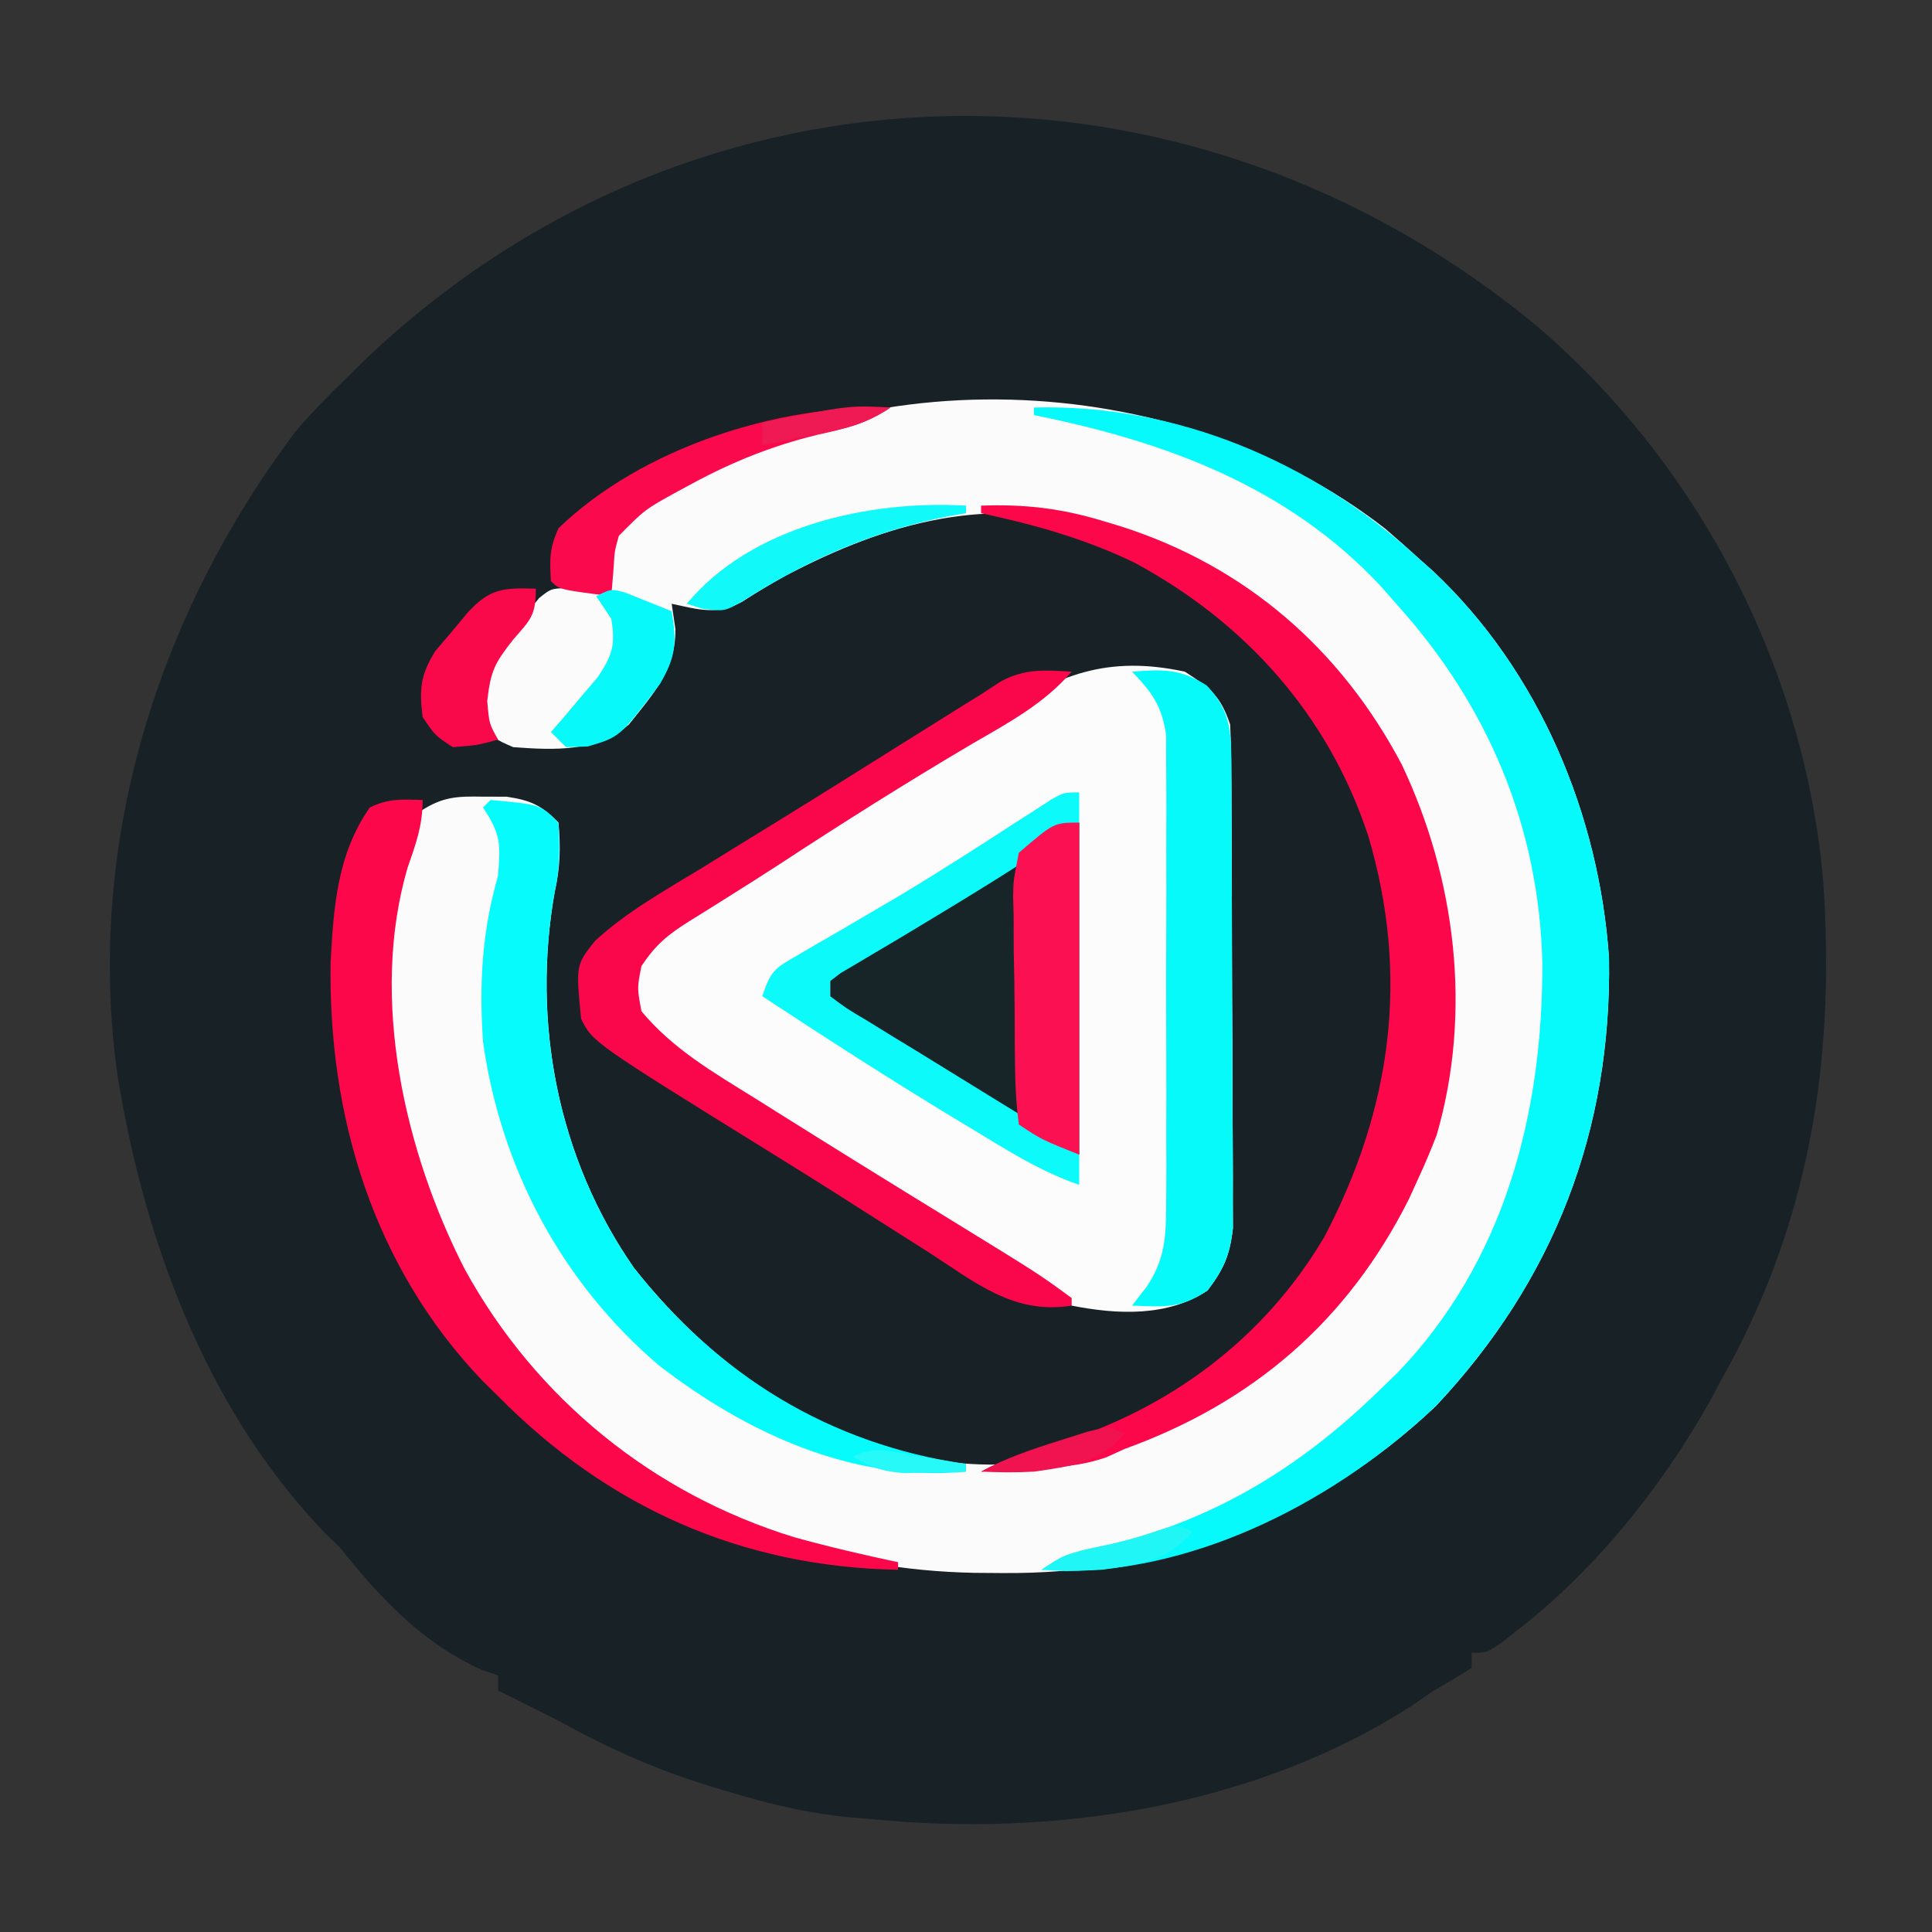
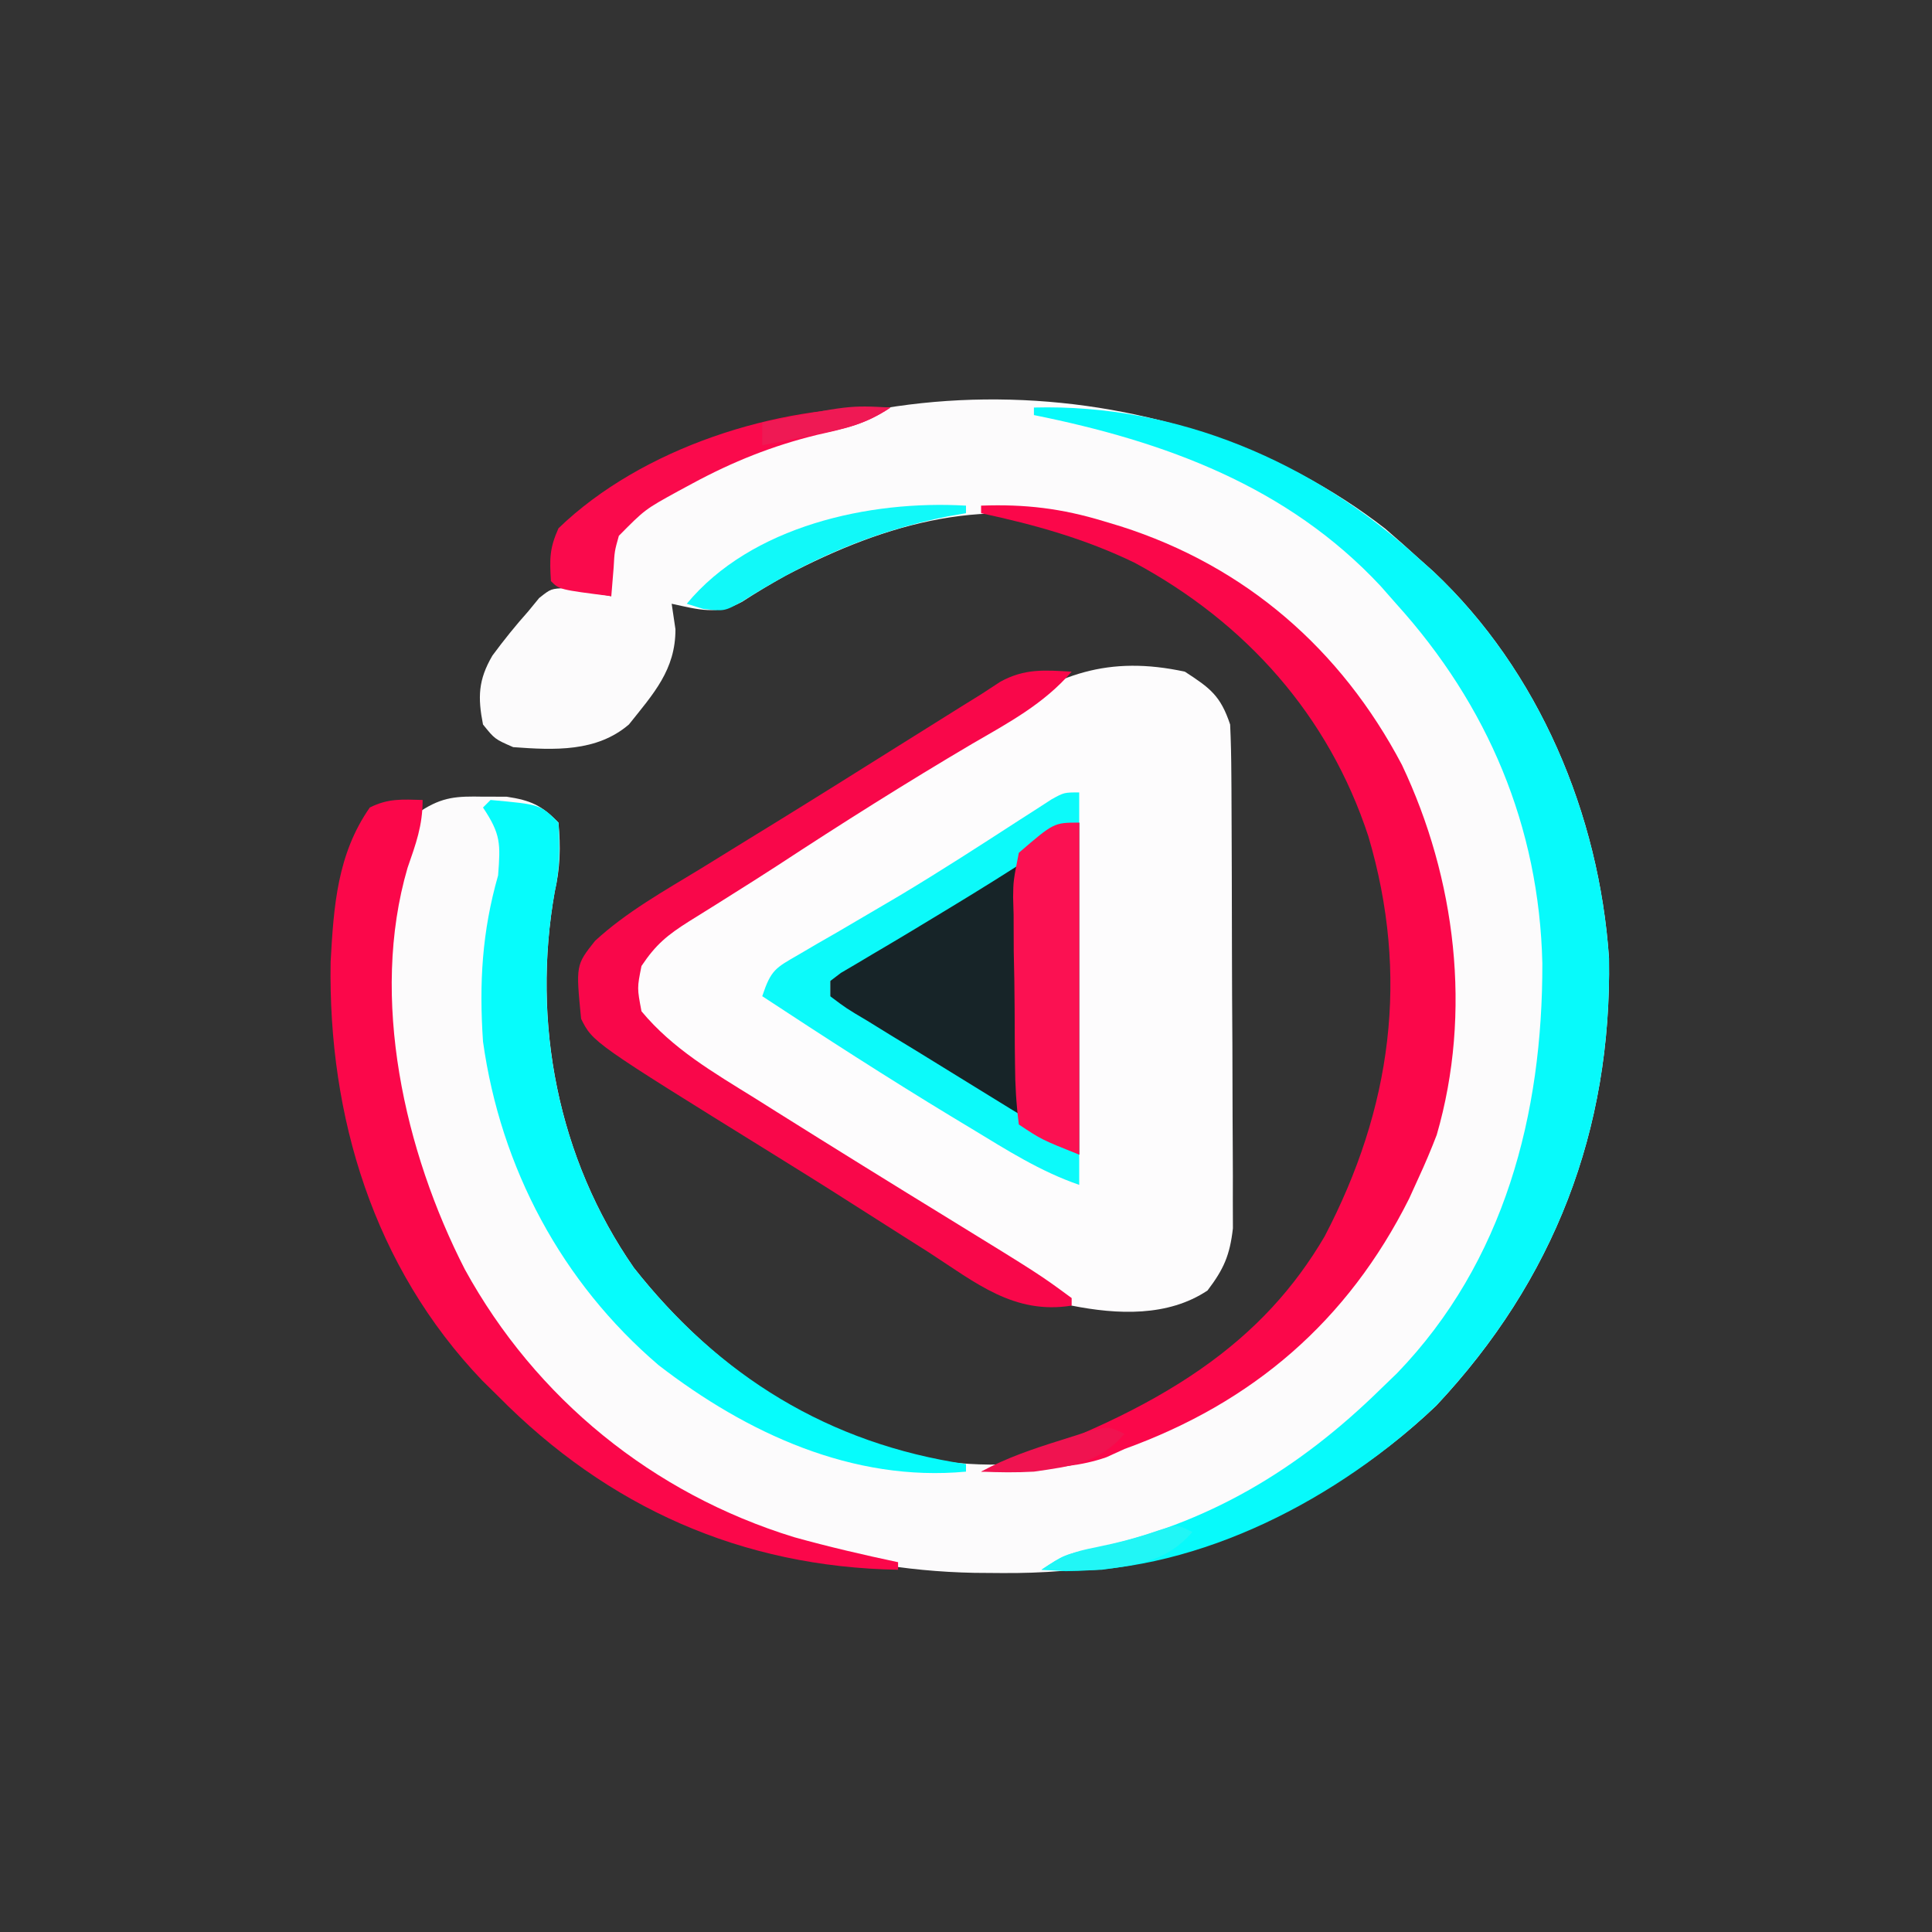
<svg xmlns="http://www.w3.org/2000/svg" version="1.1" width="256" height="256">
  <rect width="100%" height="100%" fill="#333333" stroke="none" />
-   <path d="M0 0 C21.319 18.437 35.217 45.39 37.551 73.51 C39.119 97.215 35.705 118.632 23.941 139.441 C23.459 140.339 22.977 141.236 22.48 142.16 C16.156 153.42 7.443 164.314 -2.746 172.254 C-3.513 172.858 -4.28 173.463 -5.07 174.086 C-7.059 175.441 -7.059 175.441 -9.059 175.441 C-9.059 176.101 -9.059 176.761 -9.059 177.441 C-10.69 178.497 -12.367 179.485 -14.059 180.441 C-14.987 181.081 -15.915 181.72 -16.871 182.379 C-37.827 195.939 -64.609 199.965 -89.059 197.441 C-89.758 197.384 -90.457 197.327 -91.178 197.269 C-96.97 196.744 -102.317 195.454 -107.871 193.754 C-108.745 193.489 -109.618 193.224 -110.519 192.952 C-117.471 190.773 -123.685 187.987 -130.059 184.441 C-131.638 183.642 -133.221 182.849 -134.809 182.066 C-136.417 181.262 -136.417 181.262 -138.059 180.441 C-138.059 179.781 -138.059 179.121 -138.059 178.441 C-139.08 178.101 -139.08 178.101 -140.121 177.754 C-148.096 174.191 -153.69 168.195 -159.059 161.441 C-159.96 160.573 -159.96 160.573 -160.879 159.688 C-176.041 144.063 -184.323 122.521 -188.059 101.441 C-188.191 100.7 -188.324 99.959 -188.461 99.195 C-192.816 68.591 -183.317 38.137 -164.945 13.668 C-162.776 11.108 -160.463 8.781 -158.059 6.441 C-156.779 5.183 -156.779 5.183 -155.473 3.898 C-111.379 -37.91 -46.055 -38.526 0 0 Z " fill="#182226" transform="translate(204.059,43.559)" />
  <path d="M0 0 C1.498 1.29 2.98 2.601 4.438 3.938 C5.069 4.501 5.701 5.064 6.352 5.645 C20.373 18.832 28.337 37.868 29.641 56.902 C30.001 79.727 22.358 99.555 6.75 116.188 C-9.025 131.229 -29.184 138.575 -50.875 138.375 C-52.055 138.366 -53.235 138.357 -54.45 138.348 C-72.943 137.982 -90.382 132.12 -104.562 119.938 C-105.212 119.43 -105.862 118.922 -106.531 118.398 C-120.191 107.313 -129.464 89.351 -131.562 71.938 C-133.363 45.444 -133.363 45.444 -127.812 37.402 C-124.902 35.508 -123.017 35.435 -119.562 35.5 C-118.016 35.502 -118.016 35.502 -116.438 35.504 C-113.239 35.986 -111.812 36.634 -109.562 38.938 C-109.264 42.165 -109.327 44.92 -110.059 48.082 C-113.12 65.428 -109.662 83.417 -99.562 97.938 C-88.949 111.387 -75.087 120.782 -57.93 123.66 C-43.184 125.388 -28.742 120.529 -16.879 111.781 C-16.114 111.173 -15.35 110.564 -14.562 109.938 C-13.571 109.163 -12.58 108.388 -11.559 107.59 C-1.965 99.516 5.372 85.208 7.438 72.938 C8.704 53.906 8.704 53.906 3.438 35.938 C2.784 34.553 2.784 34.553 2.117 33.141 C-5.844 17.392 -17.788 6.618 -34.562 0.938 C-35.972 0.46 -35.972 0.46 -37.41 -0.027 C-52.474 -4.625 -65.886 -0.884 -79.469 6.219 C-81.427 7.306 -83.354 8.453 -85.23 9.676 C-88.562 11.478 -90.958 10.715 -94.562 9.938 C-94.315 11.608 -94.315 11.608 -94.062 13.312 C-94.043 18.699 -96.992 21.875 -100.227 25.934 C-104.507 29.605 -110.123 29.34 -115.562 28.938 C-118 27.875 -118 27.875 -119.562 25.938 C-120.27 22.328 -120.197 20.022 -118.316 16.809 C-116.807 14.764 -115.255 12.832 -113.562 10.938 C-113.088 10.359 -112.614 9.78 -112.125 9.184 C-110.562 7.938 -110.562 7.938 -108.52 7.863 C-105.541 8.4 -105.541 8.4 -102.562 8.938 C-102.707 7.741 -102.851 6.545 -103 5.312 C-102.947 1.518 -102.615 1 -100 -2.125 C-71.353 -23.279 -27.796 -21.624 0 0 Z " fill="#FCFBFC" transform="translate(183.562,70.062)" />
  <path d="M0 0 C3.356 2.178 4.727 3.182 6 7 C6.105 9.227 6.149 11.457 6.161 13.687 C6.169 14.7 6.169 14.7 6.176 15.733 C6.191 17.965 6.198 20.197 6.203 22.43 C6.209 23.983 6.215 25.536 6.22 27.089 C6.231 30.346 6.237 33.602 6.24 36.859 C6.246 41.027 6.27 45.196 6.298 49.364 C6.317 52.573 6.322 55.781 6.324 58.99 C6.327 60.526 6.335 62.063 6.348 63.599 C6.365 65.751 6.363 67.902 6.356 70.054 C6.362 71.889 6.362 71.889 6.367 73.761 C5.963 77.324 5.156 79.163 3 82 C-2.243 85.495 -8.93 85.203 -15 84 C-19.331 82.026 -22.99 79.347 -26.806 76.545 C-31.333 73.357 -36.101 70.53 -40.812 67.625 C-42.886 66.331 -44.959 65.036 -47.031 63.738 C-48.539 62.794 -48.539 62.794 -50.078 61.831 C-51.042 61.226 -52.007 60.622 -53 60 C-53.889 59.444 -54.779 58.887 -55.695 58.314 C-58.073 56.822 -60.444 55.319 -62.812 53.812 C-63.505 53.38 -64.198 52.947 -64.911 52.5 C-68.249 50.361 -71.008 48.479 -73 45 C-73.52 41.506 -73.439 39.71 -71.57 36.688 C-67.988 32.942 -63.872 30.573 -59.438 27.938 C-57.539 26.786 -55.64 25.634 -53.742 24.48 C-52.783 23.901 -51.823 23.321 -50.835 22.724 C-46.546 20.116 -42.304 17.435 -38.062 14.75 C-37.278 14.26 -36.493 13.771 -35.684 13.266 C-32.113 11.029 -28.617 8.759 -25.23 6.25 C-17.019 0.271 -10.107 -2.18 0 0 Z " fill="#FDFCFD" transform="translate(157,89)" />
  <path d="M0 0 C19.011 -0.509 37.076 7.241 51 20 C51.632 20.563 52.263 21.127 52.914 21.707 C66.935 34.894 74.899 53.93 76.203 72.965 C76.563 95.79 68.92 115.617 53.312 132.25 C40.457 144.508 22.235 154.124 4.188 154.188 C3.136 154.126 2.084 154.064 1 154 C4 152 4 152 7.875 151.188 C22.994 148.016 35.092 140.71 46 130 C47.052 128.985 47.052 128.985 48.125 127.949 C62.349 113.197 67.421 93.624 67.368 73.641 C66.954 55.544 60.151 39.428 48 26 C46.985 24.846 46.985 24.846 45.949 23.668 C33.615 10.432 17.356 4.494 0 1 C0 0.67 0 0.34 0 0 Z " fill="#07FAFB" transform="translate(137,54)" />
-   <path d="M0 0 C5.838 -0.216 10.671 0.368 16.25 2.062 C16.988 2.285 17.726 2.508 18.486 2.737 C35.031 8.007 47.698 19.025 55.762 34.348 C62.893 49.388 65.091 67.104 60.375 83.375 C59.646 85.275 58.856 87.154 58 89 C57.576 89.933 57.152 90.867 56.715 91.828 C48.566 108.08 35.99 118.86 19 125 C17.817 125.539 17.817 125.539 16.609 126.09 C13.277 127.252 10.206 127.428 6.688 127.625 C4.806 127.737 4.806 127.737 2.887 127.852 C1.934 127.901 0.981 127.95 0 128 C3.238 126.218 6.44 125.277 10 124.312 C24.899 119.763 37.563 110.357 45.504 96.855 C54.416 79.846 56.785 62.312 51.316 43.82 C46.064 27.802 35.077 15.51 20.348 7.57 C13.788 4.389 7.112 2.527 0 1 C0 0.67 0 0.34 0 0 Z " fill="#FB074A" transform="translate(130,67)" />
+   <path d="M0 0 C5.838 -0.216 10.671 0.368 16.25 2.062 C16.988 2.285 17.726 2.508 18.486 2.737 C35.031 8.007 47.698 19.025 55.762 34.348 C62.893 49.388 65.091 67.104 60.375 83.375 C59.646 85.275 58.856 87.154 58 89 C57.576 89.933 57.152 90.867 56.715 91.828 C48.566 108.08 35.99 118.86 19 125 C17.817 125.539 17.817 125.539 16.609 126.09 C13.277 127.252 10.206 127.428 6.688 127.625 C4.806 127.737 4.806 127.737 2.887 127.852 C1.934 127.901 0.981 127.95 0 128 C24.899 119.763 37.563 110.357 45.504 96.855 C54.416 79.846 56.785 62.312 51.316 43.82 C46.064 27.802 35.077 15.51 20.348 7.57 C13.788 4.389 7.112 2.527 0 1 C0 0.67 0 0.34 0 0 Z " fill="#FB074A" transform="translate(130,67)" />
  <path d="M0 0 C0 14.52 0 29.04 0 44 C-3.859 42.456 -6.015 41.426 -9.188 39.062 C-12.584 36.602 -16.037 34.355 -19.652 32.234 C-20.879 31.511 -20.879 31.511 -22.13 30.773 C-23.782 29.806 -25.44 28.851 -27.106 27.908 C-27.868 27.46 -28.629 27.012 -29.414 26.551 C-30.105 26.155 -30.795 25.76 -31.506 25.353 C-31.999 24.906 -32.492 24.46 -33 24 C-33 22.68 -33 21.36 -33 20 C-30.908 18.248 -30.908 18.248 -27.996 16.504 C-26.945 15.863 -25.894 15.221 -24.811 14.561 C-23.697 13.901 -22.584 13.242 -21.438 12.562 C-19.268 11.253 -17.1 9.942 -14.934 8.629 C-13.906 8.01 -12.879 7.392 -11.82 6.754 C-9.417 5.259 -7.125 3.704 -4.848 2.027 C-2 0 -2 0 0 0 Z " fill="#172428" transform="translate(143,109)" />
  <path d="M0 0 C0 3.407 -0.888 5.794 -2 9 C-7.041 26.254 -2.388 46.628 5.593 62.197 C14.987 79.326 30.528 91.939 49.228 97.685 C53.784 98.953 58.374 100.021 63 101 C63 101.33 63 101.66 63 102 C42.302 101.649 24.526 93.729 10 79 C9.304 78.314 8.608 77.628 7.891 76.922 C-6.485 61.878 -12.532 41.977 -12.191 21.473 C-11.785 14.093 -11.319 7.19 -7 1 C-4.537 -0.231 -2.72 -0.072 0 0 Z " fill="#FB074A" transform="translate(56,106)" />
  <path d="M0 0 C6.6 0.6 6.6 0.6 9 3 C9.179 6.163 9.216 9.049 8.512 12.148 C5.404 29.468 8.918 47.506 19 62 C30.288 76.304 44.814 85.304 63 88 C63 88.33 63 88.66 63 89 C47.998 90.404 33.956 83.91 22.281 74.902 C9.434 63.932 1.333 48.745 -1 32 C-1.523 24.251 -1.127 17.443 1 10 C1.318 5.792 1.377 4.566 -1 1 C-0.67 0.67 -0.34 0.34 0 0 Z " fill="#06FCFC" transform="translate(65,106)" />
-   <path d="M0 0 C4.099 -0.322 6.344 -0.414 9.875 1.812 C13.438 5.481 13.134 8.781 13.161 13.687 C13.166 14.362 13.171 15.037 13.176 15.733 C13.191 17.965 13.198 20.197 13.203 22.43 C13.209 23.983 13.215 25.536 13.22 27.089 C13.231 30.346 13.237 33.602 13.24 36.859 C13.246 41.027 13.27 45.196 13.298 49.364 C13.317 52.573 13.322 55.781 13.324 58.99 C13.327 60.526 13.335 62.063 13.348 63.599 C13.365 65.751 13.363 67.902 13.356 70.054 C13.36 71.278 13.364 72.501 13.367 73.761 C12.963 77.324 12.156 79.163 10 82 C6.356 84.429 4.288 84.162 0 84 C0.649 83.161 1.299 82.321 1.968 81.456 C4.333 77.887 4.507 74.998 4.518 70.697 C4.525 69.992 4.532 69.287 4.539 68.561 C4.556 66.247 4.545 63.935 4.531 61.621 C4.534 60.005 4.538 58.389 4.543 56.773 C4.549 53.393 4.54 50.013 4.521 46.633 C4.499 42.306 4.512 37.981 4.536 33.654 C4.55 30.319 4.546 26.985 4.535 23.65 C4.533 22.055 4.536 20.46 4.545 18.865 C4.555 16.634 4.54 14.404 4.518 12.174 C4.513 10.272 4.513 10.272 4.508 8.332 C3.918 4.464 2.676 2.79 0 0 Z " fill="#07FAFA" transform="translate(150,89)" />
  <path d="M0 0 C-3.702 4.29 -8.351 6.754 -13.188 9.562 C-21.942 14.728 -30.501 20.127 -39 25.701 C-41.021 27.013 -43.056 28.301 -45.098 29.582 C-45.746 29.99 -46.393 30.399 -47.061 30.82 C-48.275 31.583 -49.492 32.343 -50.712 33.096 C-53.564 34.899 -55.091 36.137 -57 39 C-57.584 41.915 -57.584 41.915 -57 45 C-52.848 49.996 -47.471 53.1 -42 56.5 C-41.037 57.106 -40.074 57.712 -39.081 58.336 C-31.461 63.119 -23.812 67.857 -16.143 72.561 C-4.239 79.878 -4.239 79.878 0 83 C0 83.33 0 83.66 0 84 C-7.655 85.227 -12.721 80.965 -18.938 76.938 C-20.081 76.212 -21.225 75.489 -22.37 74.766 C-24.737 73.271 -27.098 71.768 -29.455 70.259 C-32.884 68.067 -36.337 65.916 -39.797 63.773 C-63.44 49.12 -63.44 49.12 -65 46 C-65.7 38.883 -65.7 38.883 -63.152 35.668 C-58.989 31.831 -54 29.058 -49.188 26.125 C-47.039 24.8 -44.89 23.474 -42.742 22.148 C-41.636 21.469 -40.53 20.789 -39.39 20.089 C-33.845 16.672 -28.33 13.209 -22.812 9.75 C-20.84 8.515 -18.868 7.281 -16.895 6.047 C-16.068 5.53 -15.241 5.012 -14.39 4.479 C-13.207 3.747 -13.207 3.747 -12 3 C-11.153 2.446 -10.305 1.892 -9.432 1.321 C-6.199 -0.435 -3.619 -0.213 0 0 Z " fill="#F9074A" transform="translate(142,89)" />
  <path d="M0 0 C0 1.32 0 2.64 0 4 C-2.101 5.738 -4.074 7.134 -6.375 8.562 C-7.033 8.987 -7.691 9.412 -8.369 9.85 C-12.208 12.308 -16.101 14.673 -20.004 17.027 C-20.825 17.524 -21.646 18.02 -22.493 18.531 C-24.11 19.503 -25.732 20.466 -27.359 21.42 C-28.095 21.859 -28.831 22.298 -29.59 22.75 C-30.578 23.33 -30.578 23.33 -31.586 23.922 C-32.052 24.278 -32.519 24.633 -33 25 C-33 25.66 -33 26.32 -33 27 C-30.85 28.618 -30.85 28.618 -28.066 30.266 C-26.503 31.23 -26.503 31.23 -24.908 32.215 C-23.804 32.886 -22.7 33.558 -21.562 34.25 C-18.369 36.21 -15.178 38.173 -11.993 40.146 C-10.071 41.337 -8.143 42.516 -6.207 43.682 C-5.384 44.194 -4.562 44.706 -3.715 45.234 C-2.993 45.675 -2.271 46.115 -1.527 46.569 C-1.023 47.041 -0.519 47.514 0 48 C0 49.32 0 50.64 0 52 C-5.148 50.232 -9.621 47.369 -14.25 44.562 C-15.123 44.036 -15.996 43.51 -16.896 42.968 C-25.38 37.824 -33.712 32.454 -42 27 C-40.835 23.504 -40.266 23.275 -37.195 21.504 C-36.393 21.033 -35.59 20.562 -34.763 20.077 C-33.893 19.577 -33.022 19.077 -32.125 18.562 C-30.306 17.498 -28.488 16.432 -26.672 15.363 C-25.737 14.814 -24.801 14.264 -23.838 13.698 C-18.453 10.476 -13.184 7.07 -7.918 3.658 C-7.169 3.178 -6.42 2.698 -5.648 2.203 C-4.661 1.564 -4.661 1.564 -3.654 0.911 C-2 0 -2 0 0 0 Z " fill="#0CFAFA" transform="translate(143,105)" />
  <path d="M0 0 C0 14.52 0 29.04 0 44 C-5 42 -5 42 -8 40 C-8.342 37.281 -8.492 34.795 -8.504 32.07 C-8.519 30.89 -8.519 30.89 -8.534 29.686 C-8.549 28.02 -8.556 26.354 -8.556 24.688 C-8.562 22.141 -8.617 19.597 -8.674 17.051 C-8.683 15.432 -8.689 13.814 -8.691 12.195 C-8.713 11.435 -8.735 10.674 -8.757 9.891 C-8.729 7.727 -8.729 7.727 -8 4 C-3.354 0 -3.354 0 0 0 Z " fill="#FB1152" transform="translate(143,109)" />
  <path d="M0 0 C-3.342 2.228 -5.845 2.744 -9.75 3.625 C-15.67 5.076 -20.888 7.168 -26.25 10.062 C-26.881 10.403 -27.513 10.743 -28.163 11.094 C-32.54 13.5 -32.54 13.5 -36 17 C-36.57 19.041 -36.57 19.041 -36.688 21.188 C-36.842 23.075 -36.842 23.075 -37 25 C-43.875 24.125 -43.875 24.125 -45 23 C-45.179 20.015 -45.19 18.666 -44 16 C-32.979 5.362 -15.075 -0.368 0 0 Z " fill="#FA0A4C" transform="translate(118,54)" />
-   <path d="M0 0 C0 3.61 -0.71 4.1 -3 6.75 C-5.414 9.828 -5.98 10.827 -6.438 14.875 C-6.184 17.899 -6.184 17.899 -5 20 C-7.75 20.75 -7.75 20.75 -11 21 C-13.375 19.438 -13.375 19.438 -15 17 C-15.455 13.271 -15.304 11.495 -13.32 8.262 C-12.234 6.987 -12.234 6.987 -11.125 5.688 C-10.406 4.825 -9.686 3.963 -8.945 3.074 C-5.975 -0.093 -4.214 -0.111 0 0 Z " fill="#F9084A" transform="translate(71,78)" />
-   <path d="M0 0 C1.079 0.435 1.079 0.435 2.18 0.879 C2.904 1.166 3.629 1.454 4.375 1.75 C4.929 1.978 5.484 2.206 6.055 2.441 C6.763 6.514 6.62 8.486 4.484 12.098 C-0.818 19.114 -0.818 19.114 -5.094 20.355 C-6.035 20.384 -6.976 20.412 -7.945 20.441 C-8.605 19.781 -9.265 19.121 -9.945 18.441 C-9.079 17.446 -9.079 17.446 -8.195 16.43 C-7.453 15.547 -6.71 14.664 -5.945 13.754 C-5.203 12.884 -4.46 12.014 -3.695 11.117 C-1.763 8.163 -1.397 6.889 -1.945 3.441 C-2.605 2.451 -3.265 1.461 -3.945 0.441 C-1.945 -0.559 -1.945 -0.559 0 0 Z " fill="#07F9FA" transform="translate(82.945,78.559)" />
  <path d="M0 0 C0 0.33 0 0.66 0 1 C-0.776 1.135 -1.552 1.271 -2.352 1.41 C-12.485 3.43 -21.017 7.191 -29.73 12.738 C-32 14 -32 14 -34.812 13.688 C-35.534 13.461 -36.256 13.234 -37 13 C-28.461 2.694 -12.826 -0.751 0 0 Z " fill="#11F9F9" transform="translate(128,67)" />
  <path d="M0 0 C-3.36 3.869 -7.086 4.313 -12 5 C-14.695 5.138 -17.299 5.098 -20 5 C-17.197 3.132 -15.867 2.615 -12.688 2 C-9.849 1.422 -7.317 0.764 -4.562 -0.188 C-2 -1 -2 -1 0 0 Z " fill="#21F6F6" transform="translate(158,203)" />
  <path d="M0 0 C-3.35 3.869 -7.101 4.295 -12 5 C-14.366 5.134 -16.628 5.101 -19 5 C-15.584 3.14 -12.082 1.972 -8.375 0.812 C-7.228 0.448 -6.08 0.083 -4.898 -0.293 C-2 -1 -2 -1 0 0 Z " fill="#F01350" transform="translate(149,190)" />
  <path d="M0 0 C-3.449 2.299 -6.138 2.808 -10.188 3.625 C-12.096 4.016 -12.096 4.016 -14.043 4.414 C-15.507 4.704 -15.507 4.704 -17 5 C-17 4.01 -17 3.02 -17 2 C-5.478 -0.296 -5.478 -0.296 0 0 Z " fill="#EF1954" transform="translate(118,54)" />
-   <path d="M0 0 C1.189 0.195 2.377 0.389 3.602 0.59 C4.974 0.824 4.974 0.824 6.375 1.062 C6.375 1.393 6.375 1.722 6.375 2.062 C4.625 2.117 2.875 2.155 1.125 2.188 C0.15 2.211 -0.824 2.234 -1.828 2.258 C-4.645 2.061 -6.234 1.508 -8.625 0.062 C-5.617 -1.442 -3.275 -0.546 0 0 Z " fill="#27F8F8" transform="translate(121.625,192.938)" />
</svg>